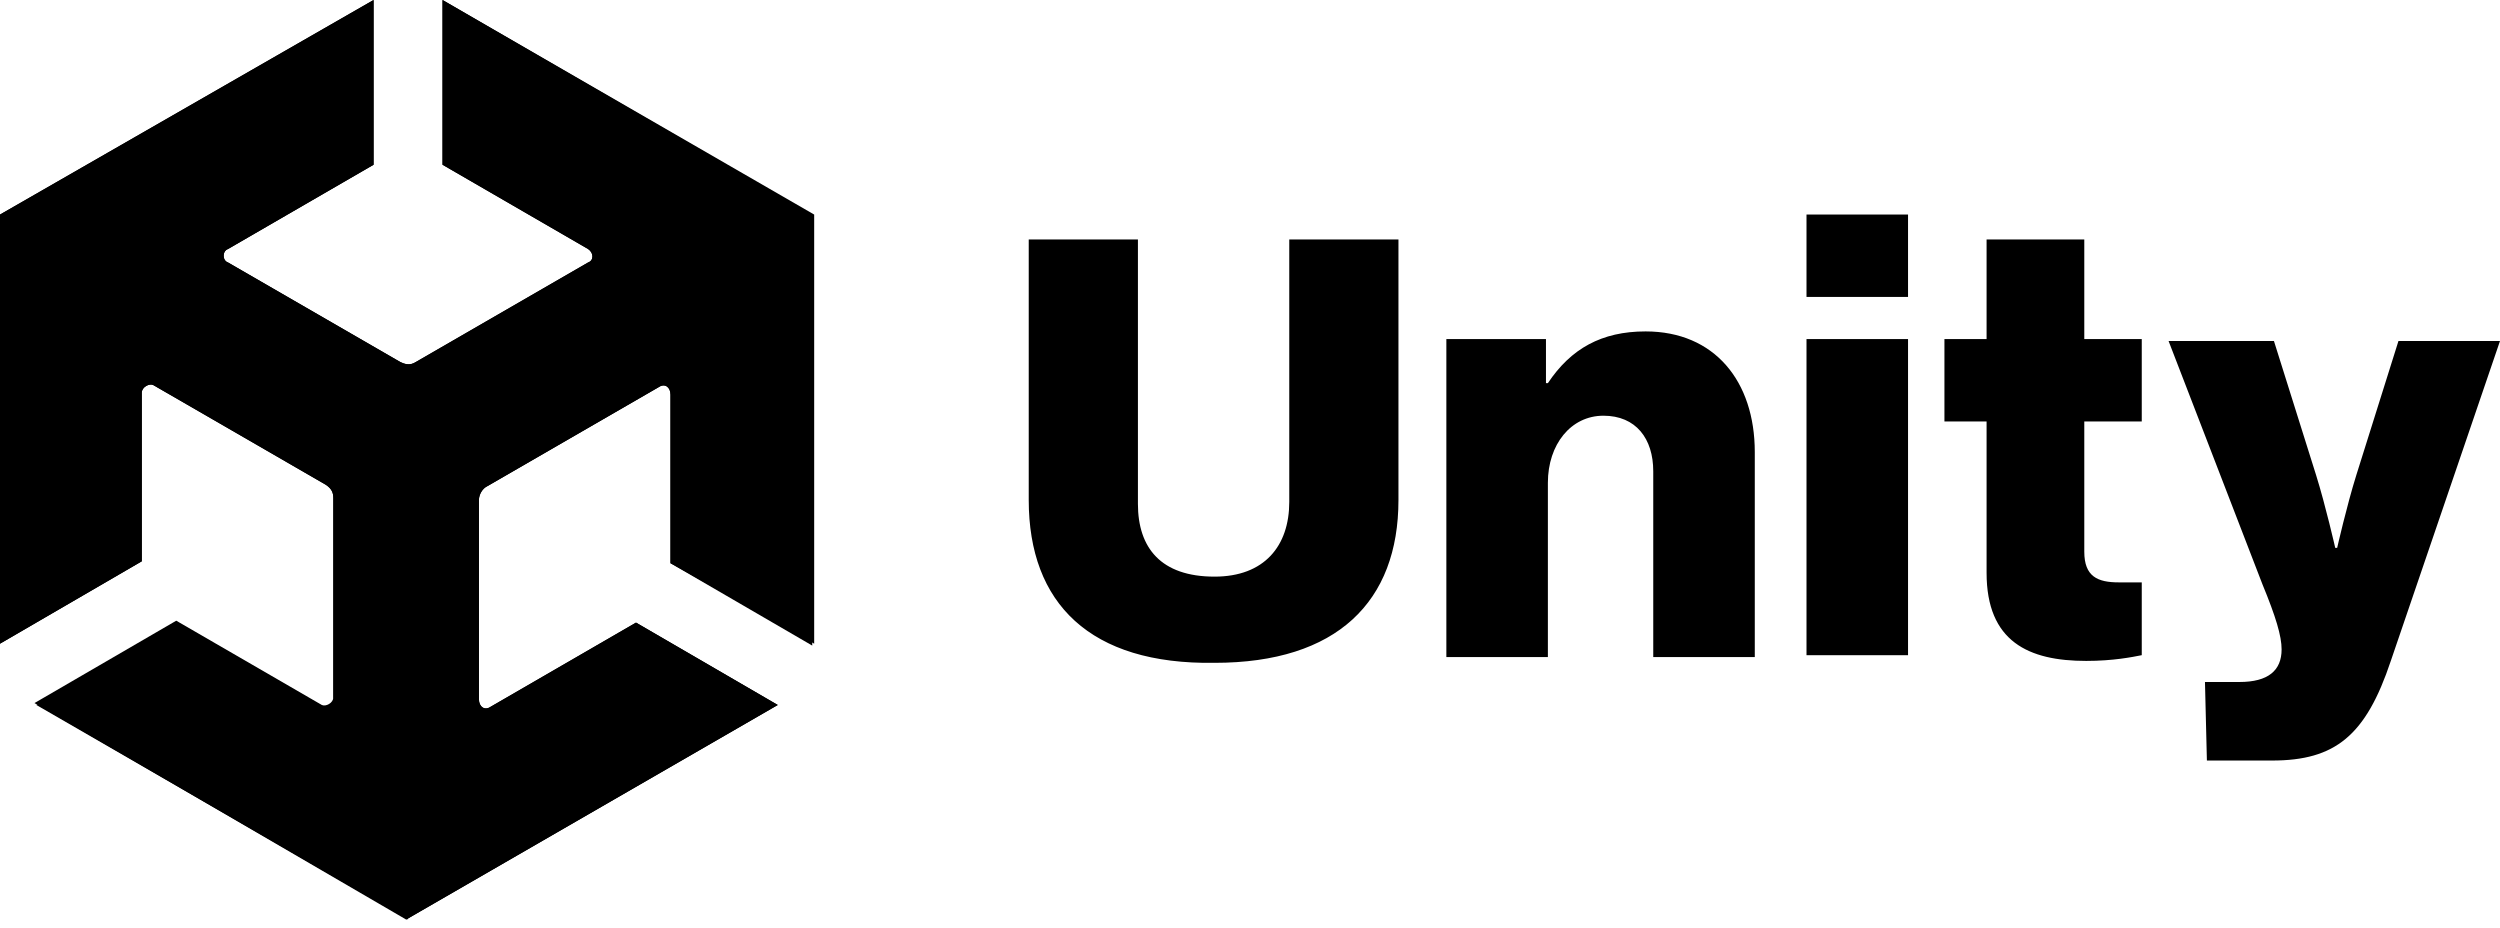
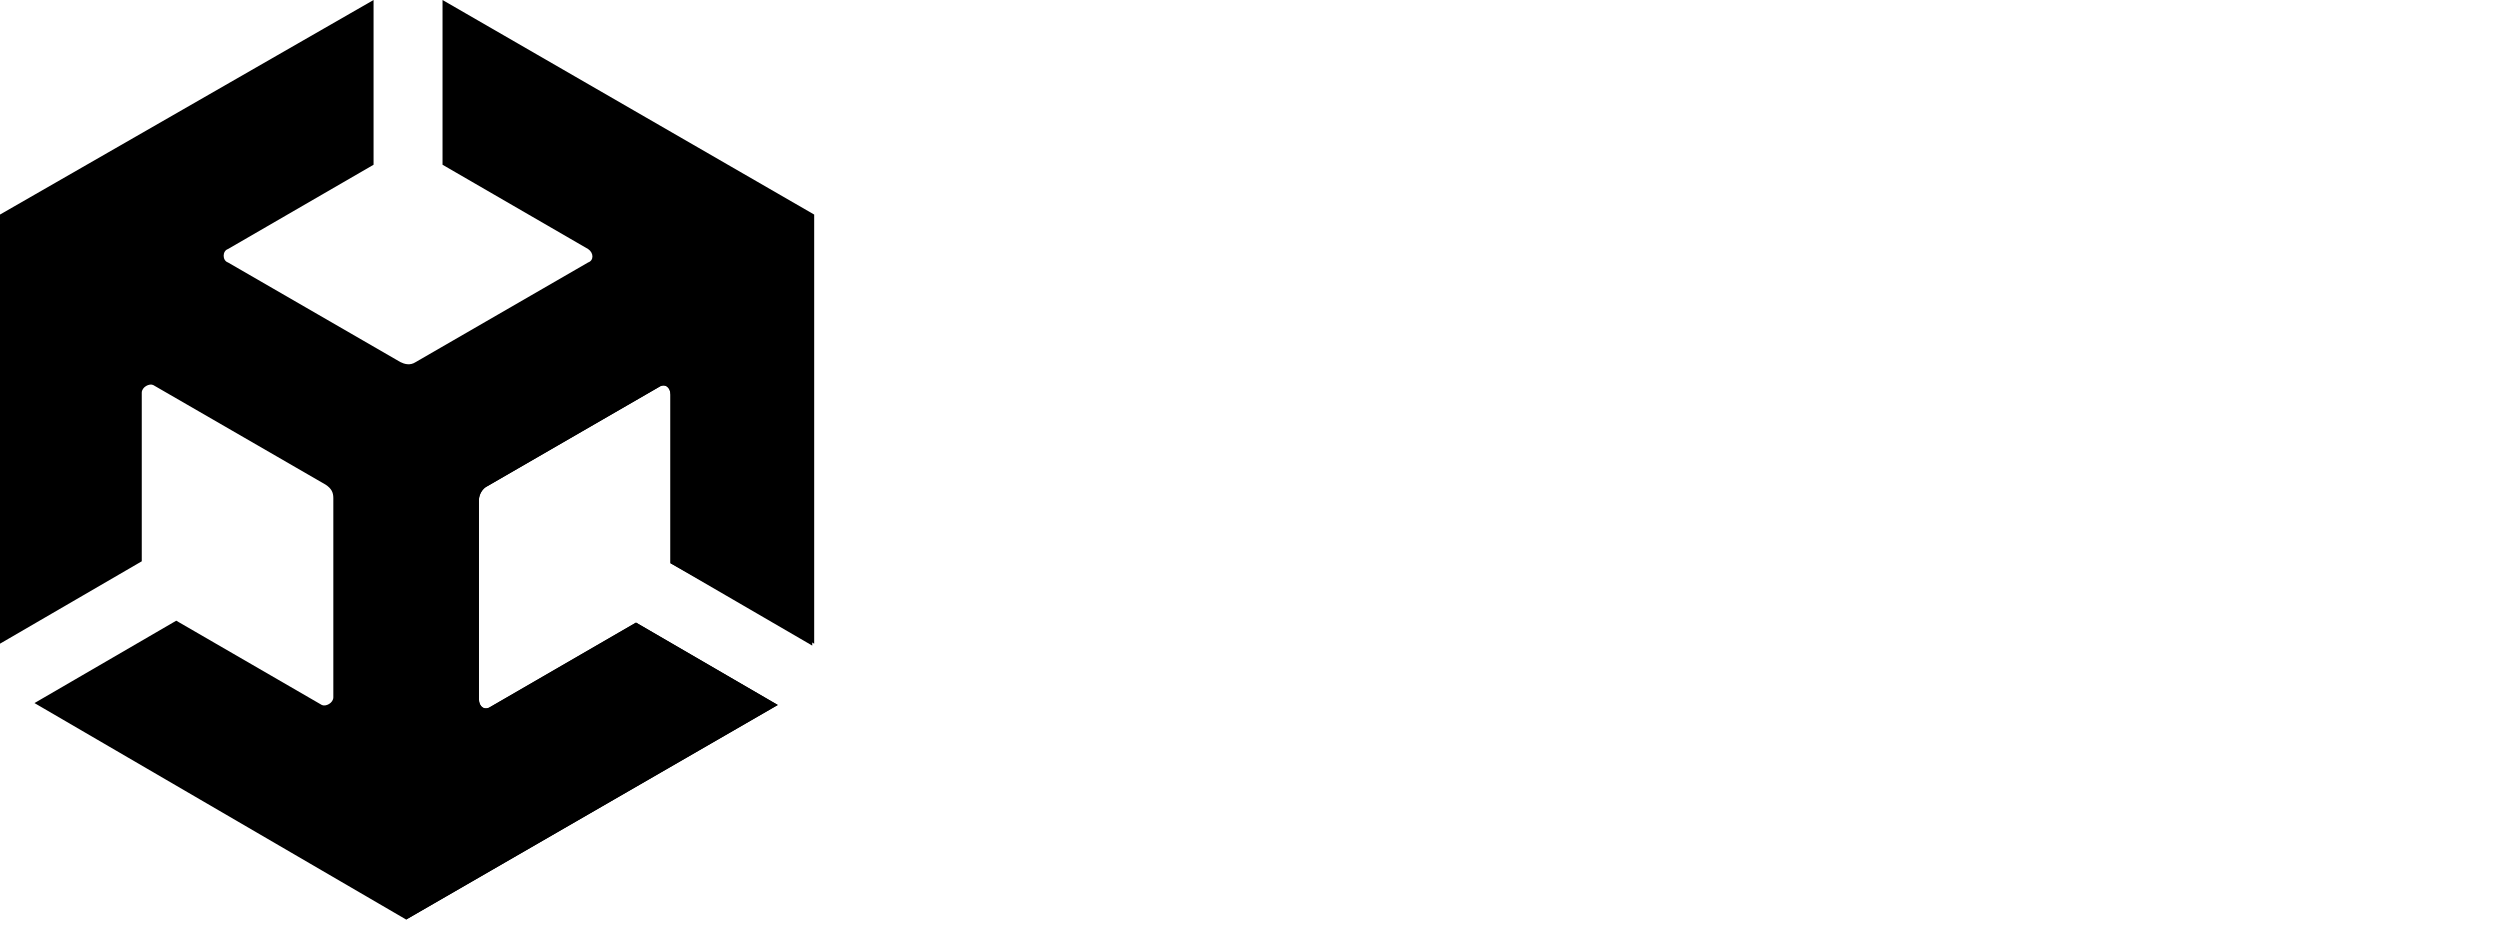
<svg xmlns="http://www.w3.org/2000/svg" width="256" height="95" viewBox="0 0 256 95" fill="none">
-   <path d="M105.342 51.2V24.521H116.523V51.592C116.523 56.104 118.877 59.047 124.37 59.047C129.471 59.047 132.021 55.908 132.021 51.396V24.521H143.202V51.2C143.202 61.597 136.925 67.874 124.37 67.874C111.619 68.07 105.342 61.793 105.342 51.2ZM148.303 34.722H158.307V39.234H158.503C160.858 35.703 163.996 33.937 168.508 33.937C175.57 33.937 179.69 39.038 179.69 46.296V67.286H169.293V48.257C169.293 44.922 167.527 42.569 164.192 42.569C160.858 42.569 158.503 45.511 158.503 49.434V67.286H148.107V34.722H148.303ZM184.986 21.971H195.383V30.406H184.986V21.971ZM184.986 34.722H195.383V67.09H184.986V34.722ZM203.426 58.654V43.157H199.11V34.722H203.426V24.521H213.431V34.722H219.316V43.157H213.431V56.496C213.431 59.047 214.804 59.635 216.962 59.635H219.316V67.09C218.335 67.286 216.373 67.678 213.627 67.678C207.742 67.678 203.426 65.716 203.426 58.654ZM225.789 69.836H229.32C232.263 69.836 233.636 68.659 233.636 66.501C233.636 65.128 233.048 63.166 231.674 59.831L222.062 34.918H232.851L237.167 48.65C238.148 51.788 239.129 56.104 239.129 56.104H239.325C239.325 56.104 240.306 51.788 241.287 48.65L245.602 34.918H255.999L244.818 67.678C242.267 75.329 239.129 77.879 232.655 77.879H225.986L225.789 69.836Z" fill="black" style="fill:black;fill-opacity:1;" />
  <path d="M83.372 65.913V21.971L45.315 0V16.87L60.224 25.502C60.812 25.894 60.812 26.679 60.224 26.875L42.569 37.076C41.98 37.468 41.392 37.272 40.999 37.076L23.344 26.875C22.756 26.679 22.756 25.698 23.344 25.502L38.253 16.87V0L0 21.971V65.913L14.517 57.477V40.215C14.517 39.626 15.301 39.234 15.694 39.43L33.349 49.631C33.937 50.023 34.133 50.415 34.133 51.004V71.405C34.133 71.994 33.349 72.386 32.956 72.19L18.047 63.559L3.531 71.994L41.588 94.161L79.644 72.19L65.128 63.755L50.219 72.386C49.631 72.778 49.042 72.386 49.042 71.602V51.2C49.042 50.611 49.434 50.023 49.827 49.827L67.482 39.626C68.07 39.234 68.659 39.626 68.659 40.411V57.673L83.372 65.913Z" fill="#4C4C4C" style="fill:#4C4C4C;fill:color(display-p3 0.298 0.298 0.298);fill-opacity:1;" />
  <path d="M41.586 94.161L79.643 72.19L65.126 63.755L50.217 72.386C49.629 72.778 49.04 72.386 49.04 71.601V51.2C49.04 50.611 49.433 50.023 49.825 49.827L67.48 39.626C68.069 39.233 68.657 39.626 68.657 40.41V57.673L83.174 66.109V21.971L41.586 46.099V94.161Z" fill="black" style="fill:black;fill-opacity:1;" />
-   <path d="M45.315 0V16.87L60.224 25.502C60.812 25.894 60.812 26.679 60.224 26.875L42.569 37.076C41.98 37.468 41.392 37.272 40.999 37.076L23.344 26.875C22.756 26.679 22.756 25.698 23.344 25.502L38.253 16.87V0L0 21.971L41.588 46.1L83.175 21.971L45.315 0Z" fill="#808080" style="fill:#808080;fill:color(display-p3 0.502 0.502 0.502);fill-opacity:1;" />
-   <path d="M33.153 72.386L18.244 63.755L3.727 72.19L41.784 94.161V46.099L0 21.971V65.912L14.517 57.477V40.215C14.517 39.626 15.301 39.234 15.694 39.43L33.349 49.631C33.937 50.023 34.133 50.415 34.133 51.004V71.405C34.33 72.19 33.741 72.778 33.153 72.386Z" fill="#4C4C4C" style="fill:#4C4C4C;fill:color(display-p3 0.298 0.298 0.298);fill-opacity:1;" />
</svg>